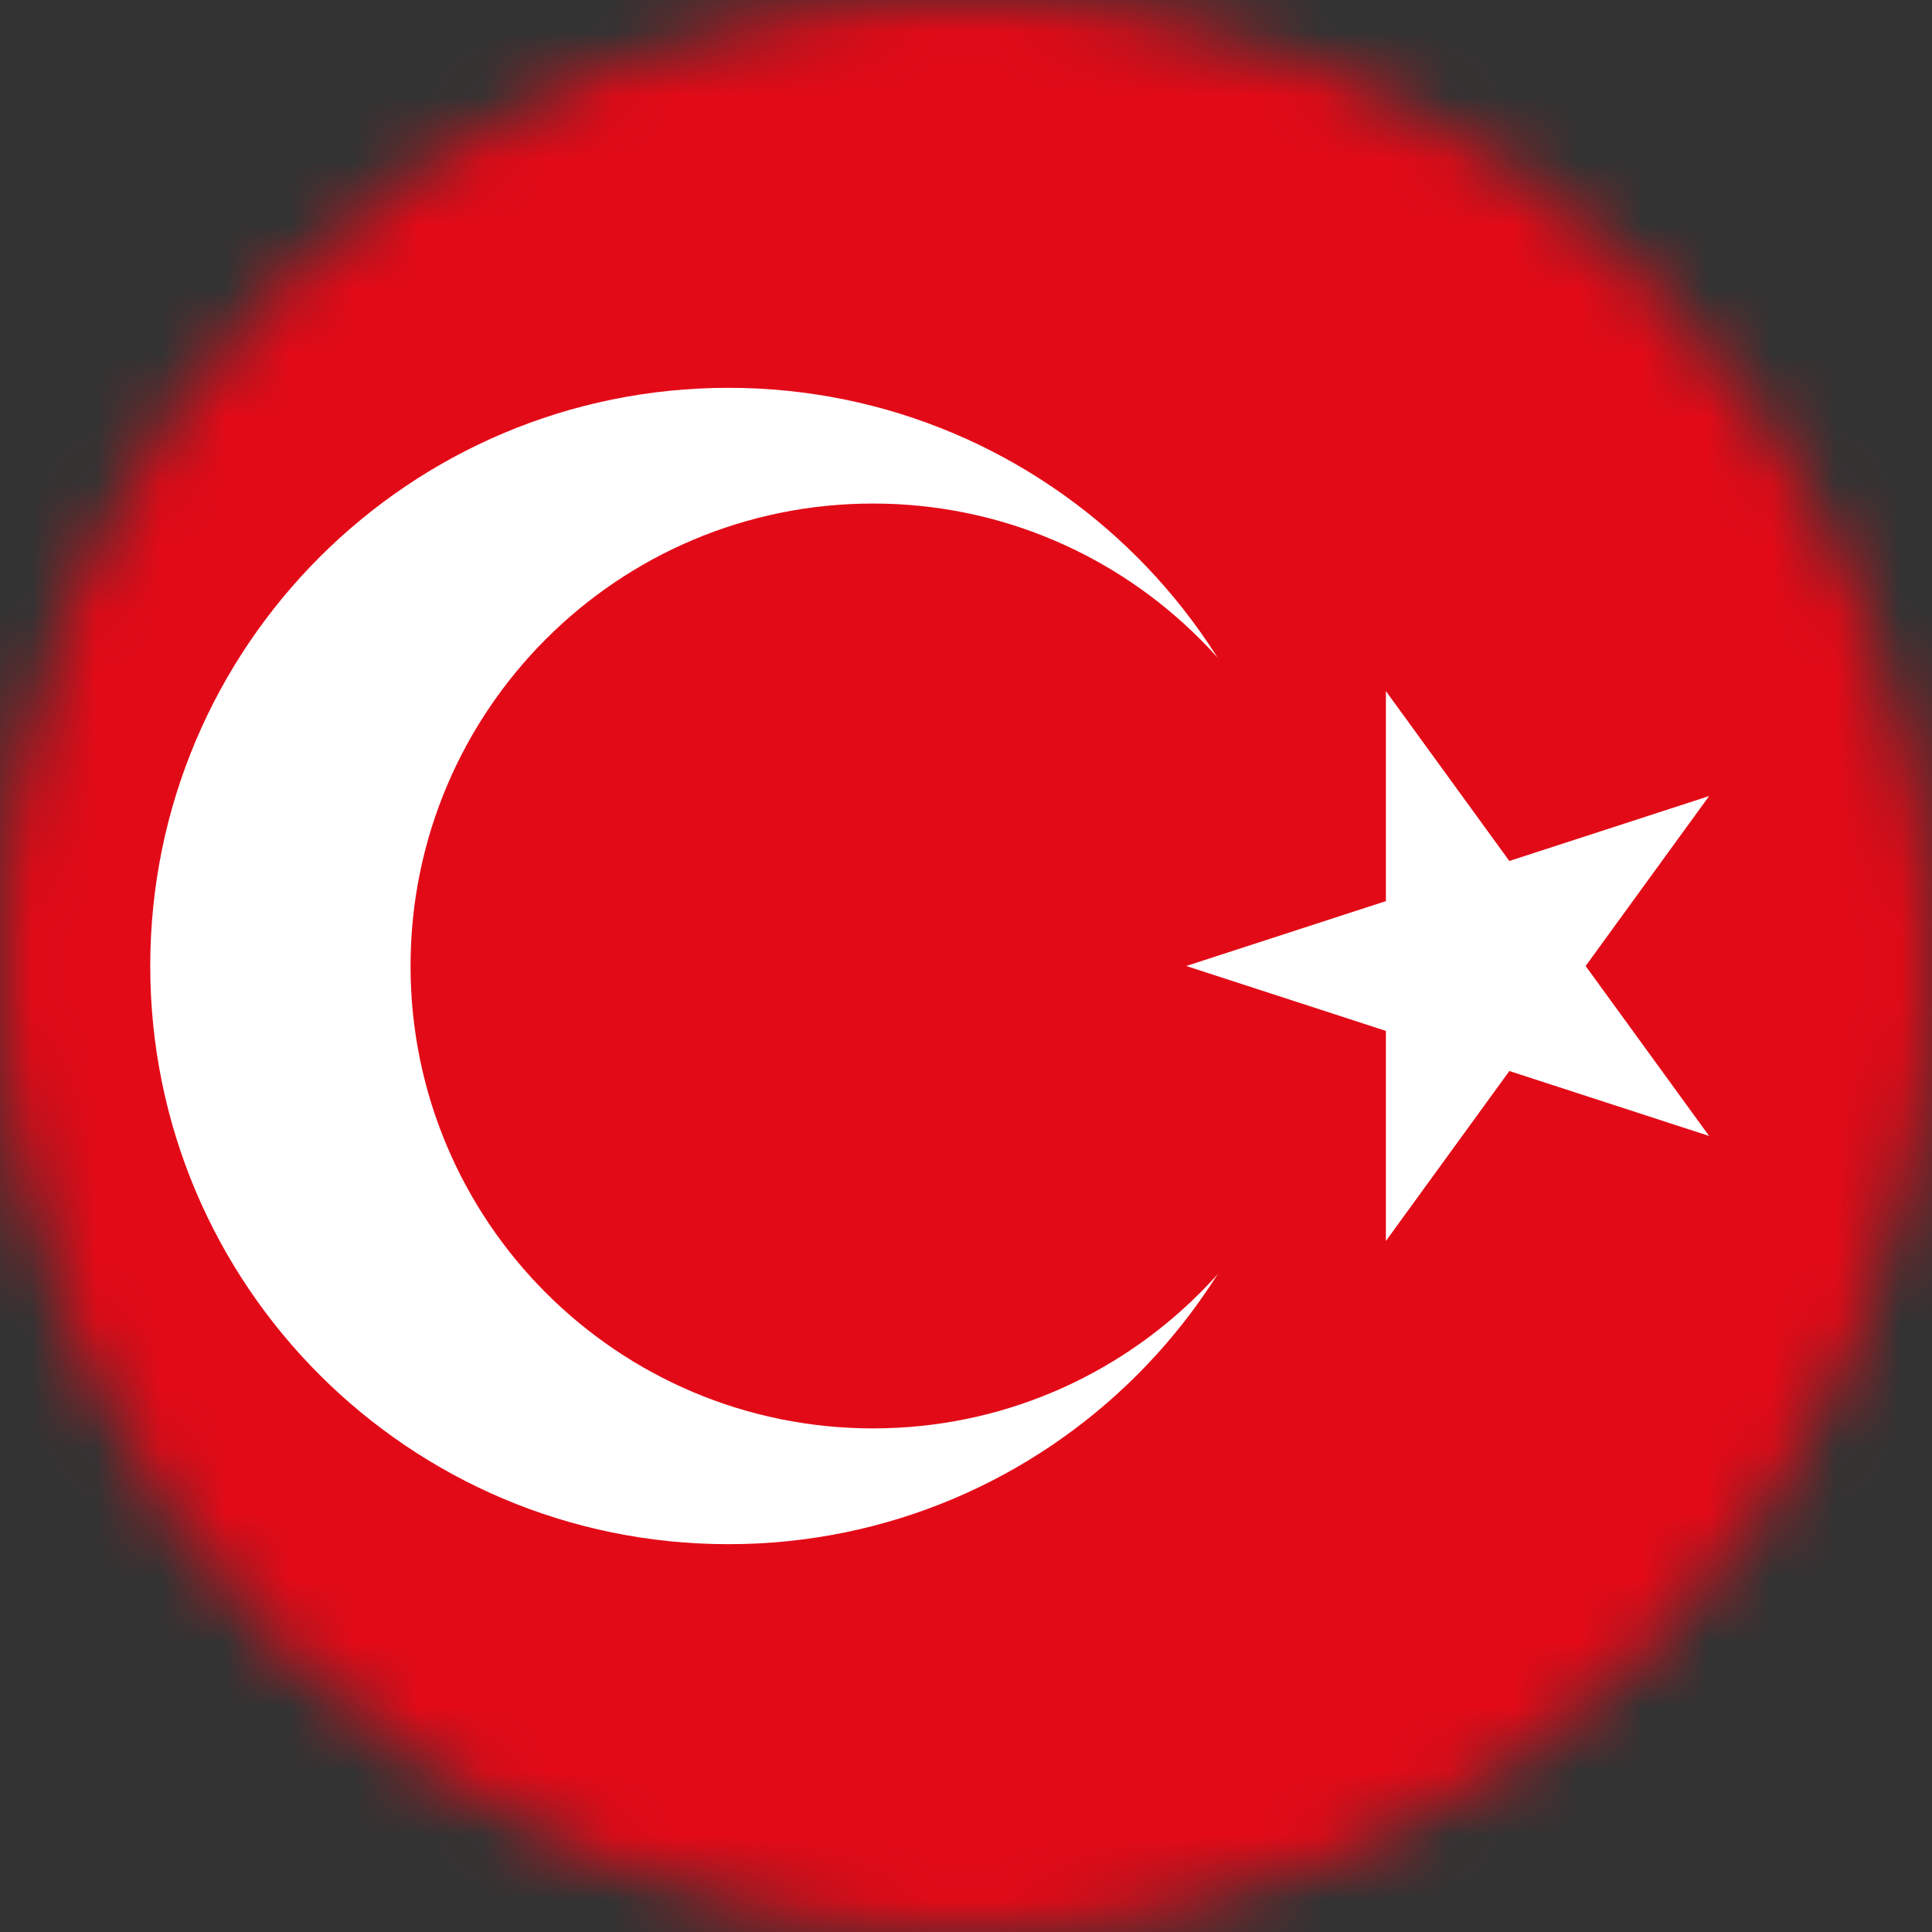
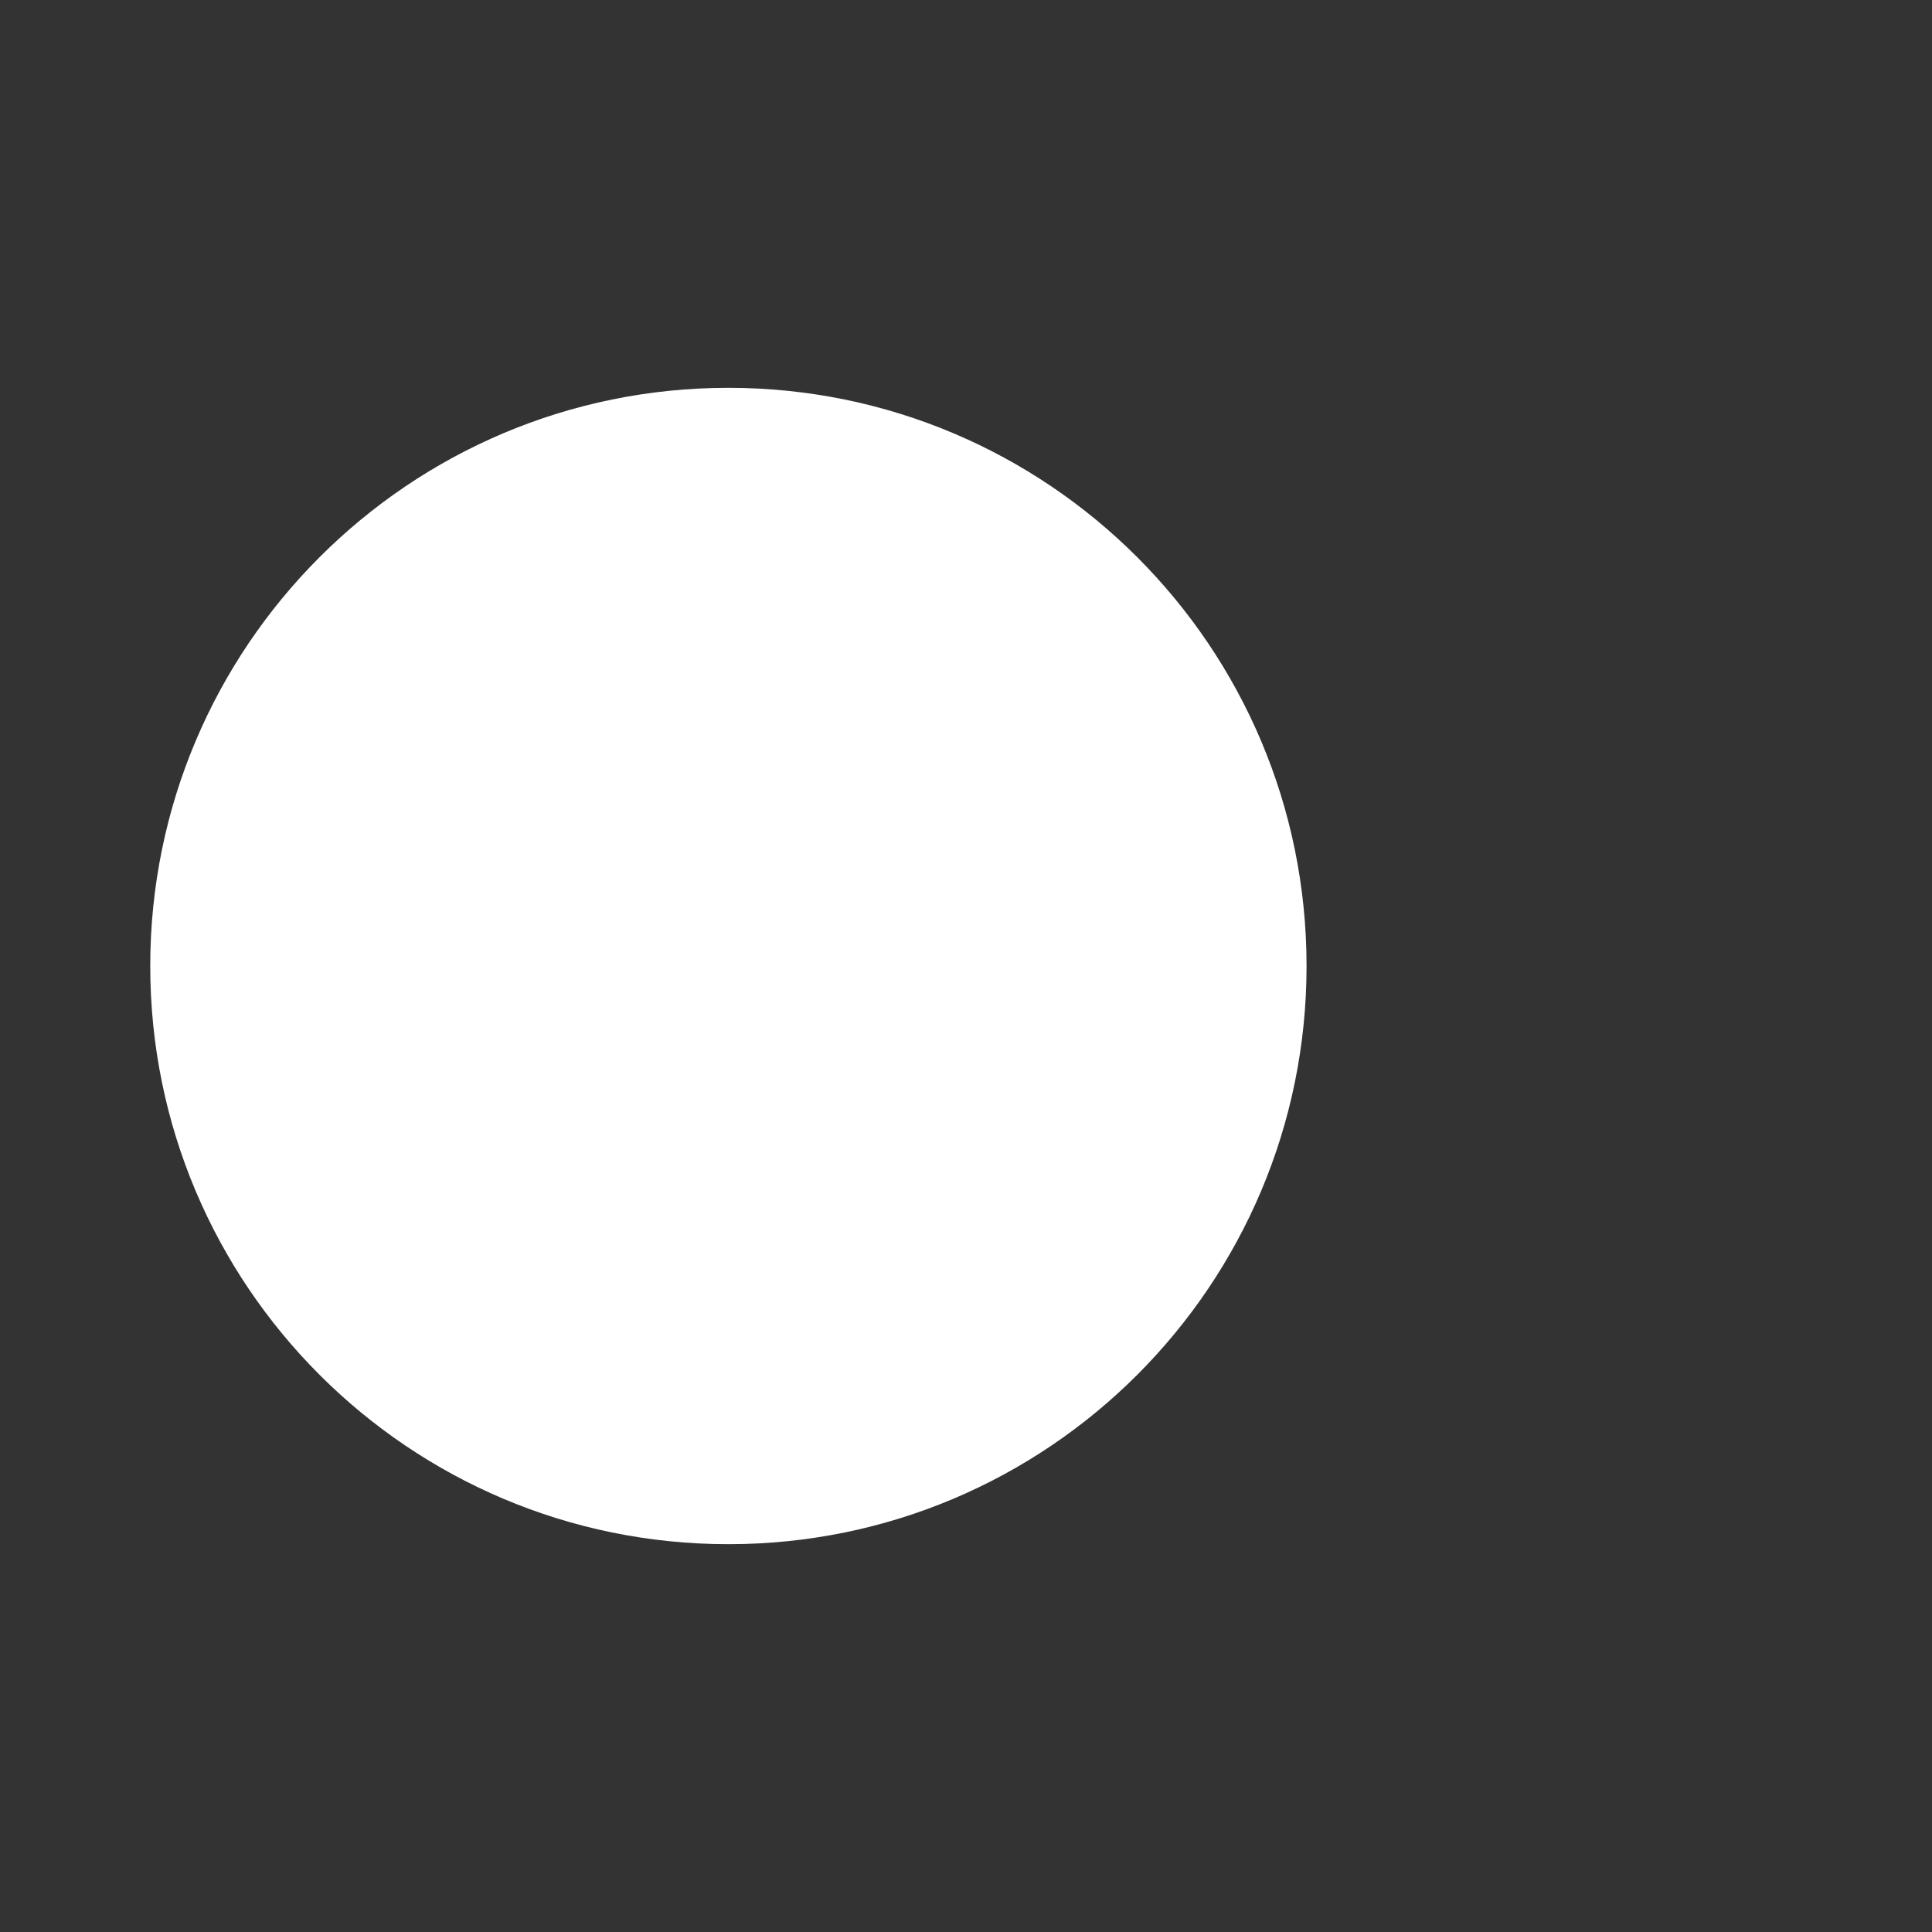
<svg xmlns="http://www.w3.org/2000/svg" width="30" height="30" viewBox="0 0 30 30" fill="none">
  <rect x="0" y="0" width="30" height="30" fill="#333333" stroke="none" />
  <mask id="mask0_25_2489" style="mask-type:alpha" maskUnits="userSpaceOnUse" x="0" y="0" width="30" height="30">
    <path d="M0 15C0 6.716 6.716 0 15 0V0C23.284 0 30 6.716 30 15V15C30 23.284 23.284 30 15 30V30C6.716 30 0 23.284 0 15V15Z" fill="#DA291C" />
  </mask>
  <g mask="url(#mask0_25_2489)">
-     <path d="M46.097 -2.953H-7.764V32.955H46.097V-2.953Z" fill="#E30A17" />
    <path d="M11.31 23.978C16.269 23.978 20.288 19.958 20.288 15C20.288 10.042 16.269 6.022 11.31 6.022C6.352 6.022 2.333 10.042 2.333 15C2.333 19.958 6.352 23.978 11.31 23.978Z" fill="white" />
-     <path d="M13.556 22.18C17.521 22.18 20.736 18.965 20.736 15C20.736 11.034 17.521 7.819 13.556 7.819C9.59 7.819 6.375 11.034 6.375 15C6.375 18.965 9.59 22.18 13.556 22.18Z" fill="#E30A17" />
-     <path d="M18.42 15L26.539 17.639L21.52 10.731V19.27L26.539 12.361L18.42 15Z" fill="white" />
  </g>
</svg>